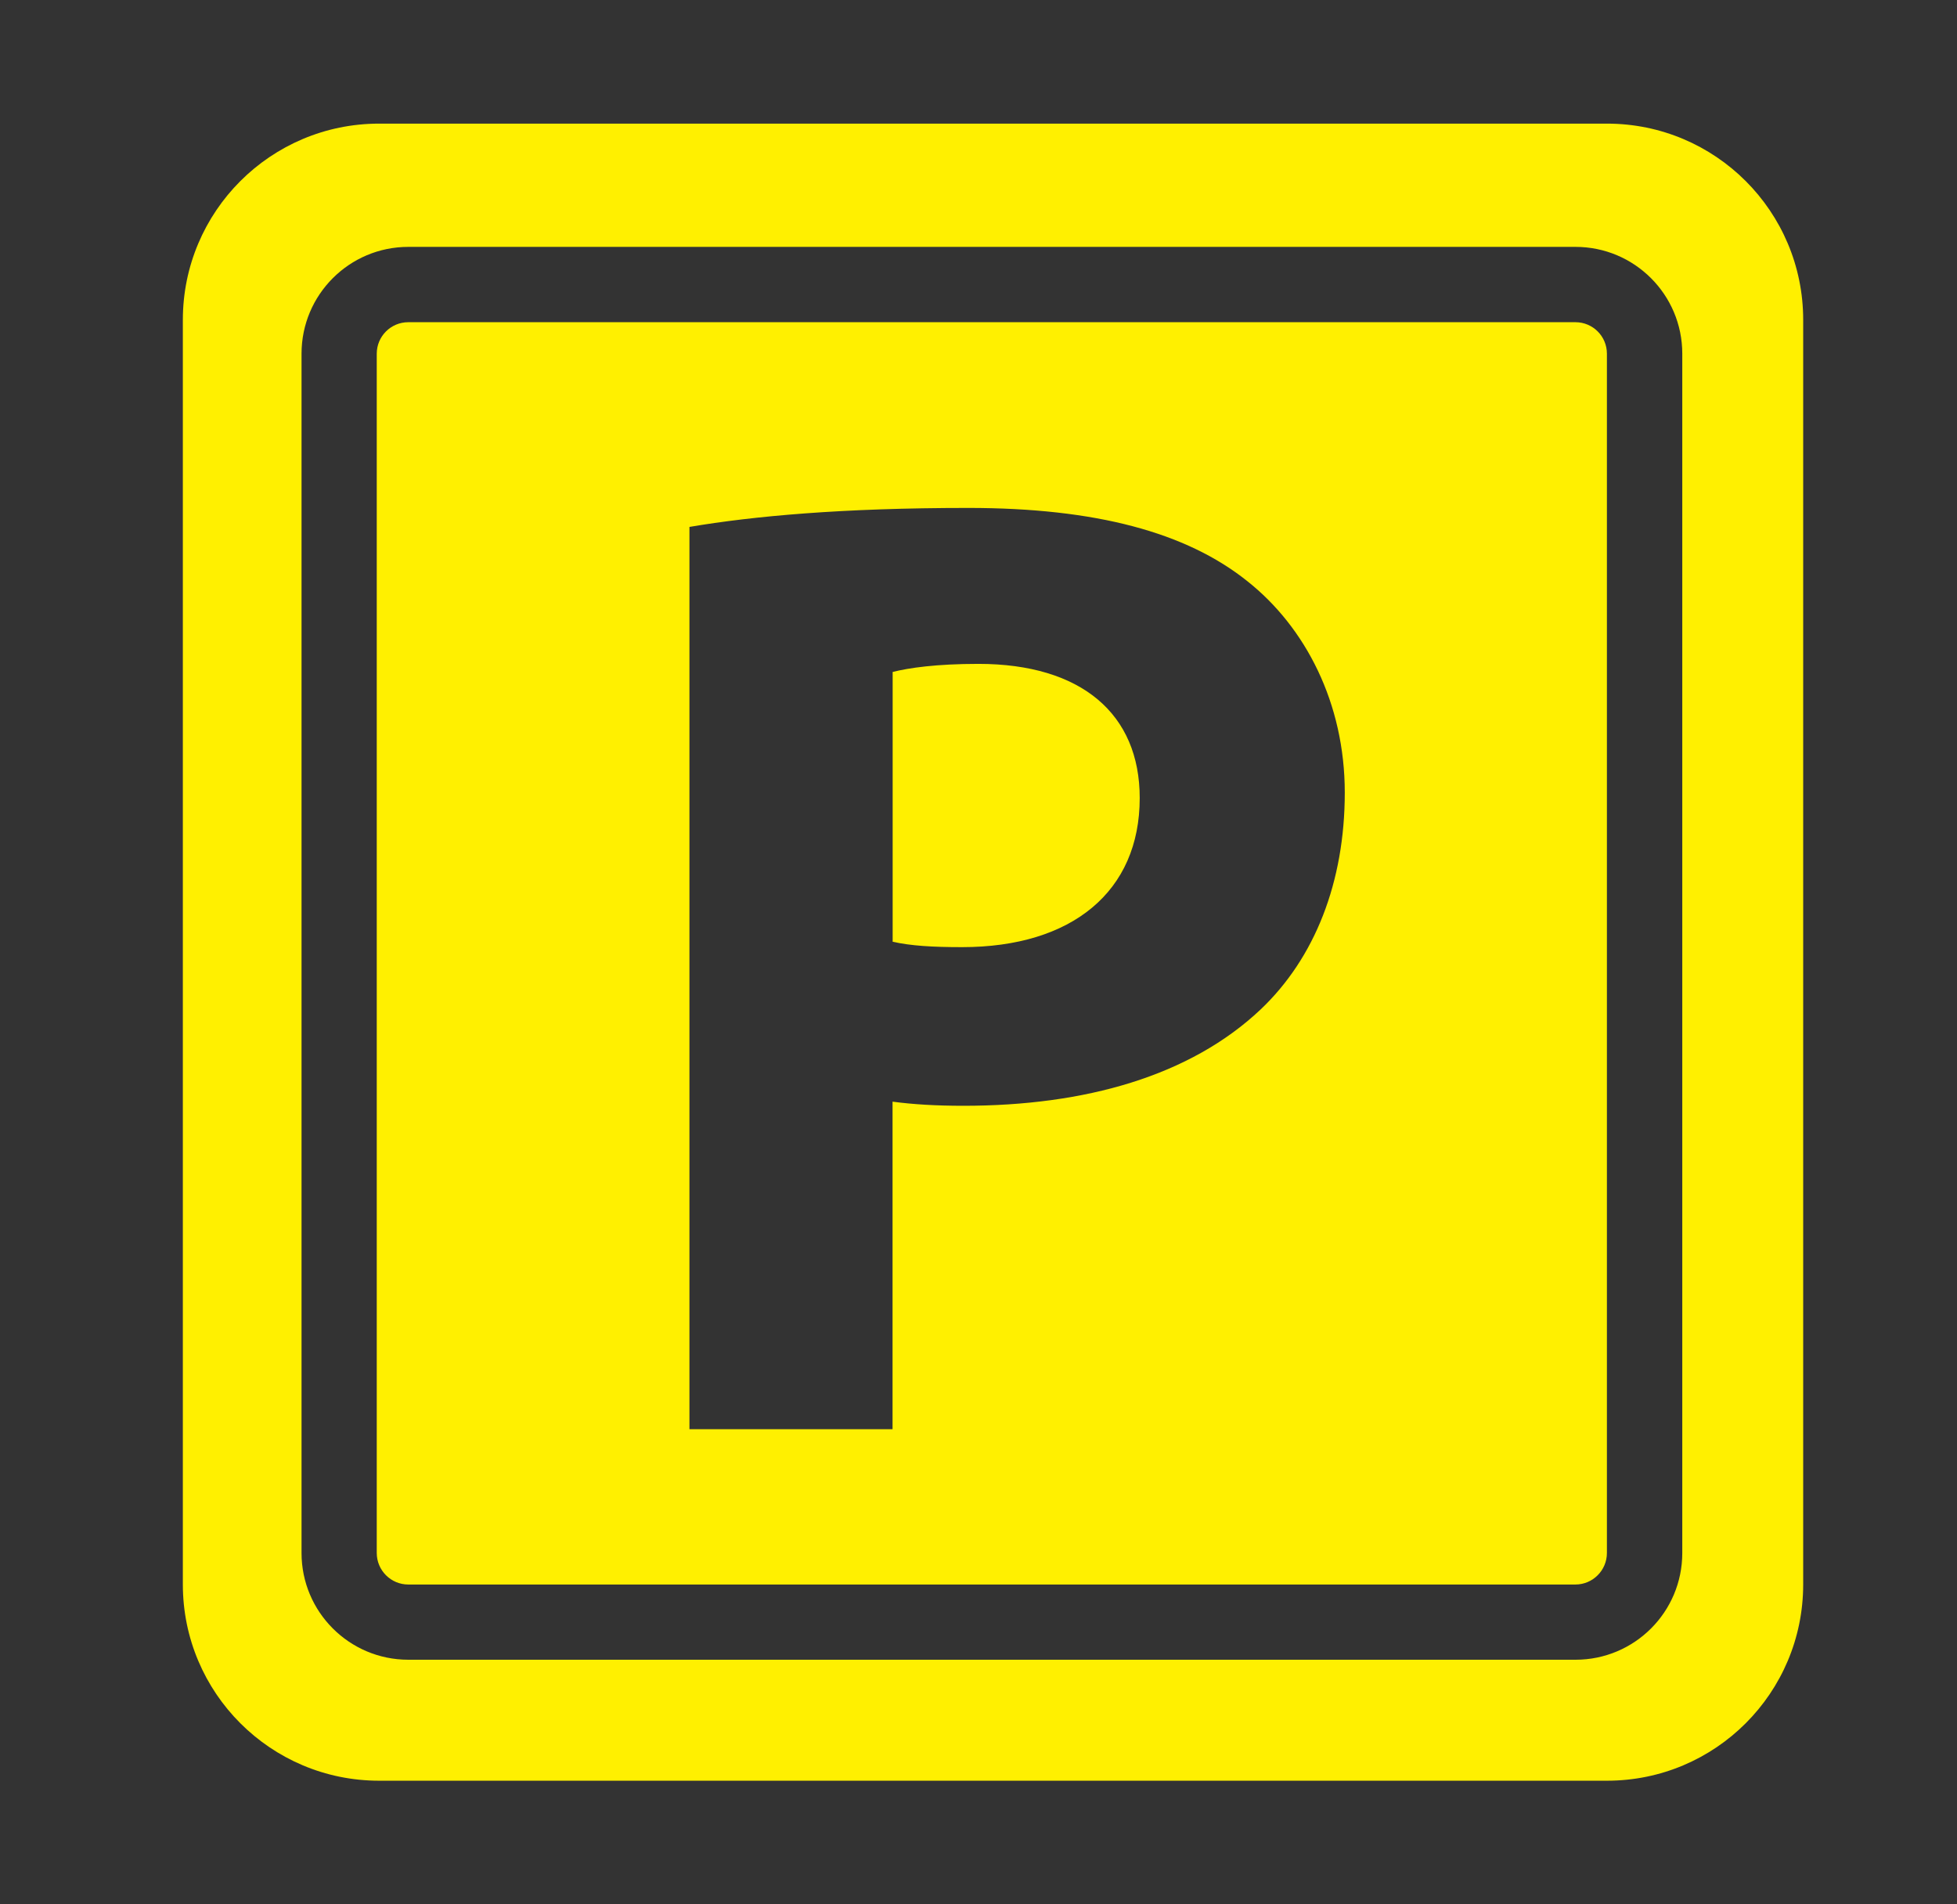
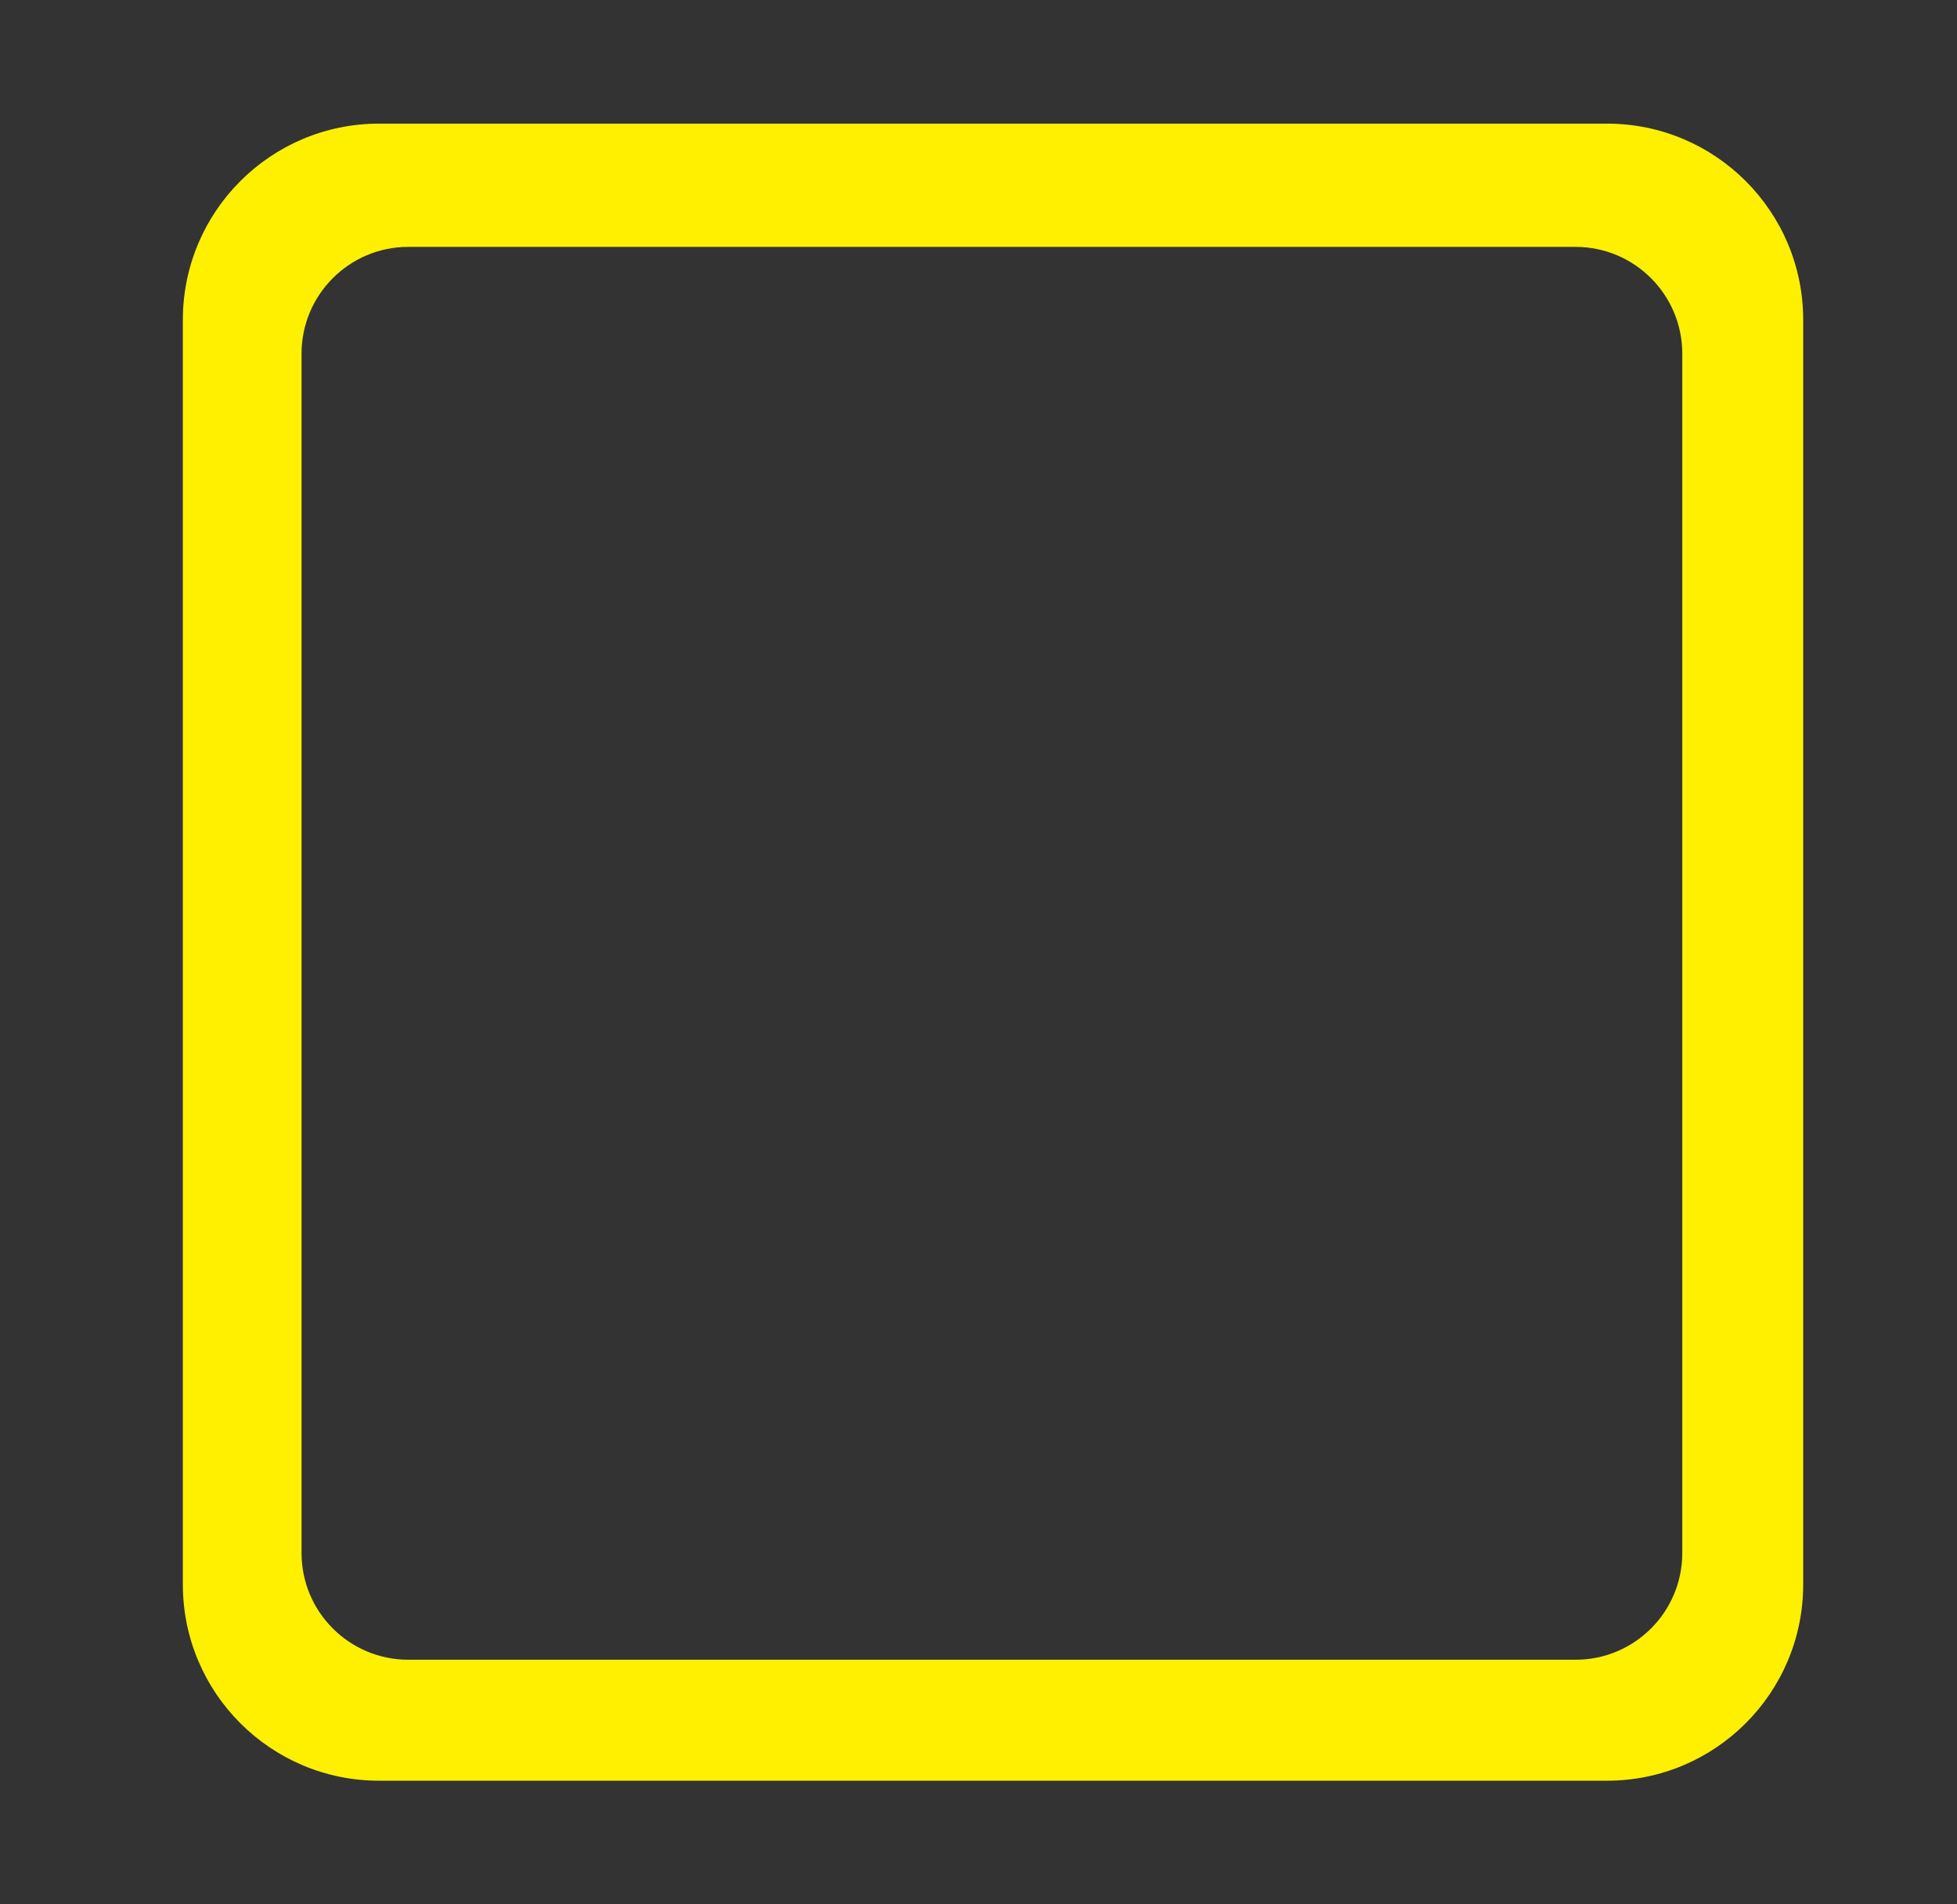
<svg xmlns="http://www.w3.org/2000/svg" width="37" height="36" viewBox="0 0 37 36" fill="none">
  <rect x="0" y="0" width="37" height="36" fill="#333333" stroke="none" />
-   <path d="M18.498 12.55C17.703 12.55 17.179 12.626 16.877 12.703V17.803C17.222 17.88 17.627 17.905 18.191 17.905C20.267 17.905 21.548 16.854 21.548 15.087C21.549 13.497 20.446 12.55 18.498 12.55Z" fill="#FFF000" />
  <path d="M30.382 2.337H7.168C5.118 2.337 3.457 3.998 3.457 6.048V29.953C3.457 32.002 5.118 33.663 7.168 33.663H30.382C32.432 33.663 34.092 32.002 34.092 29.953V6.048C34.093 3.998 32.432 2.337 30.382 2.337ZM31.806 29.358C31.806 30.474 30.902 31.376 29.788 31.376H7.72C6.605 31.376 5.701 30.472 5.701 29.358V6.686C5.701 5.571 6.605 4.667 7.72 4.667H29.787C30.902 4.667 31.806 5.571 31.806 6.686L31.806 29.358Z" fill="#FFF000" />
-   <path d="M29.786 6.091H7.719C7.39 6.091 7.123 6.357 7.123 6.687V29.358C7.123 29.686 7.39 29.954 7.719 29.954H29.786C30.114 29.954 30.381 29.686 30.381 29.358V6.686C30.381 6.357 30.115 6.091 29.786 6.091ZM23.832 19.085C22.501 20.34 20.521 20.904 18.214 20.904C17.702 20.904 17.264 20.878 16.875 20.826V27.018H13.035V9.961C14.243 9.756 15.923 9.602 18.306 9.602C20.716 9.602 22.428 10.063 23.582 10.986C24.683 11.857 25.425 13.293 25.425 14.983C25.425 16.676 24.859 18.112 23.832 19.085Z" fill="#FFF000" />
</svg>